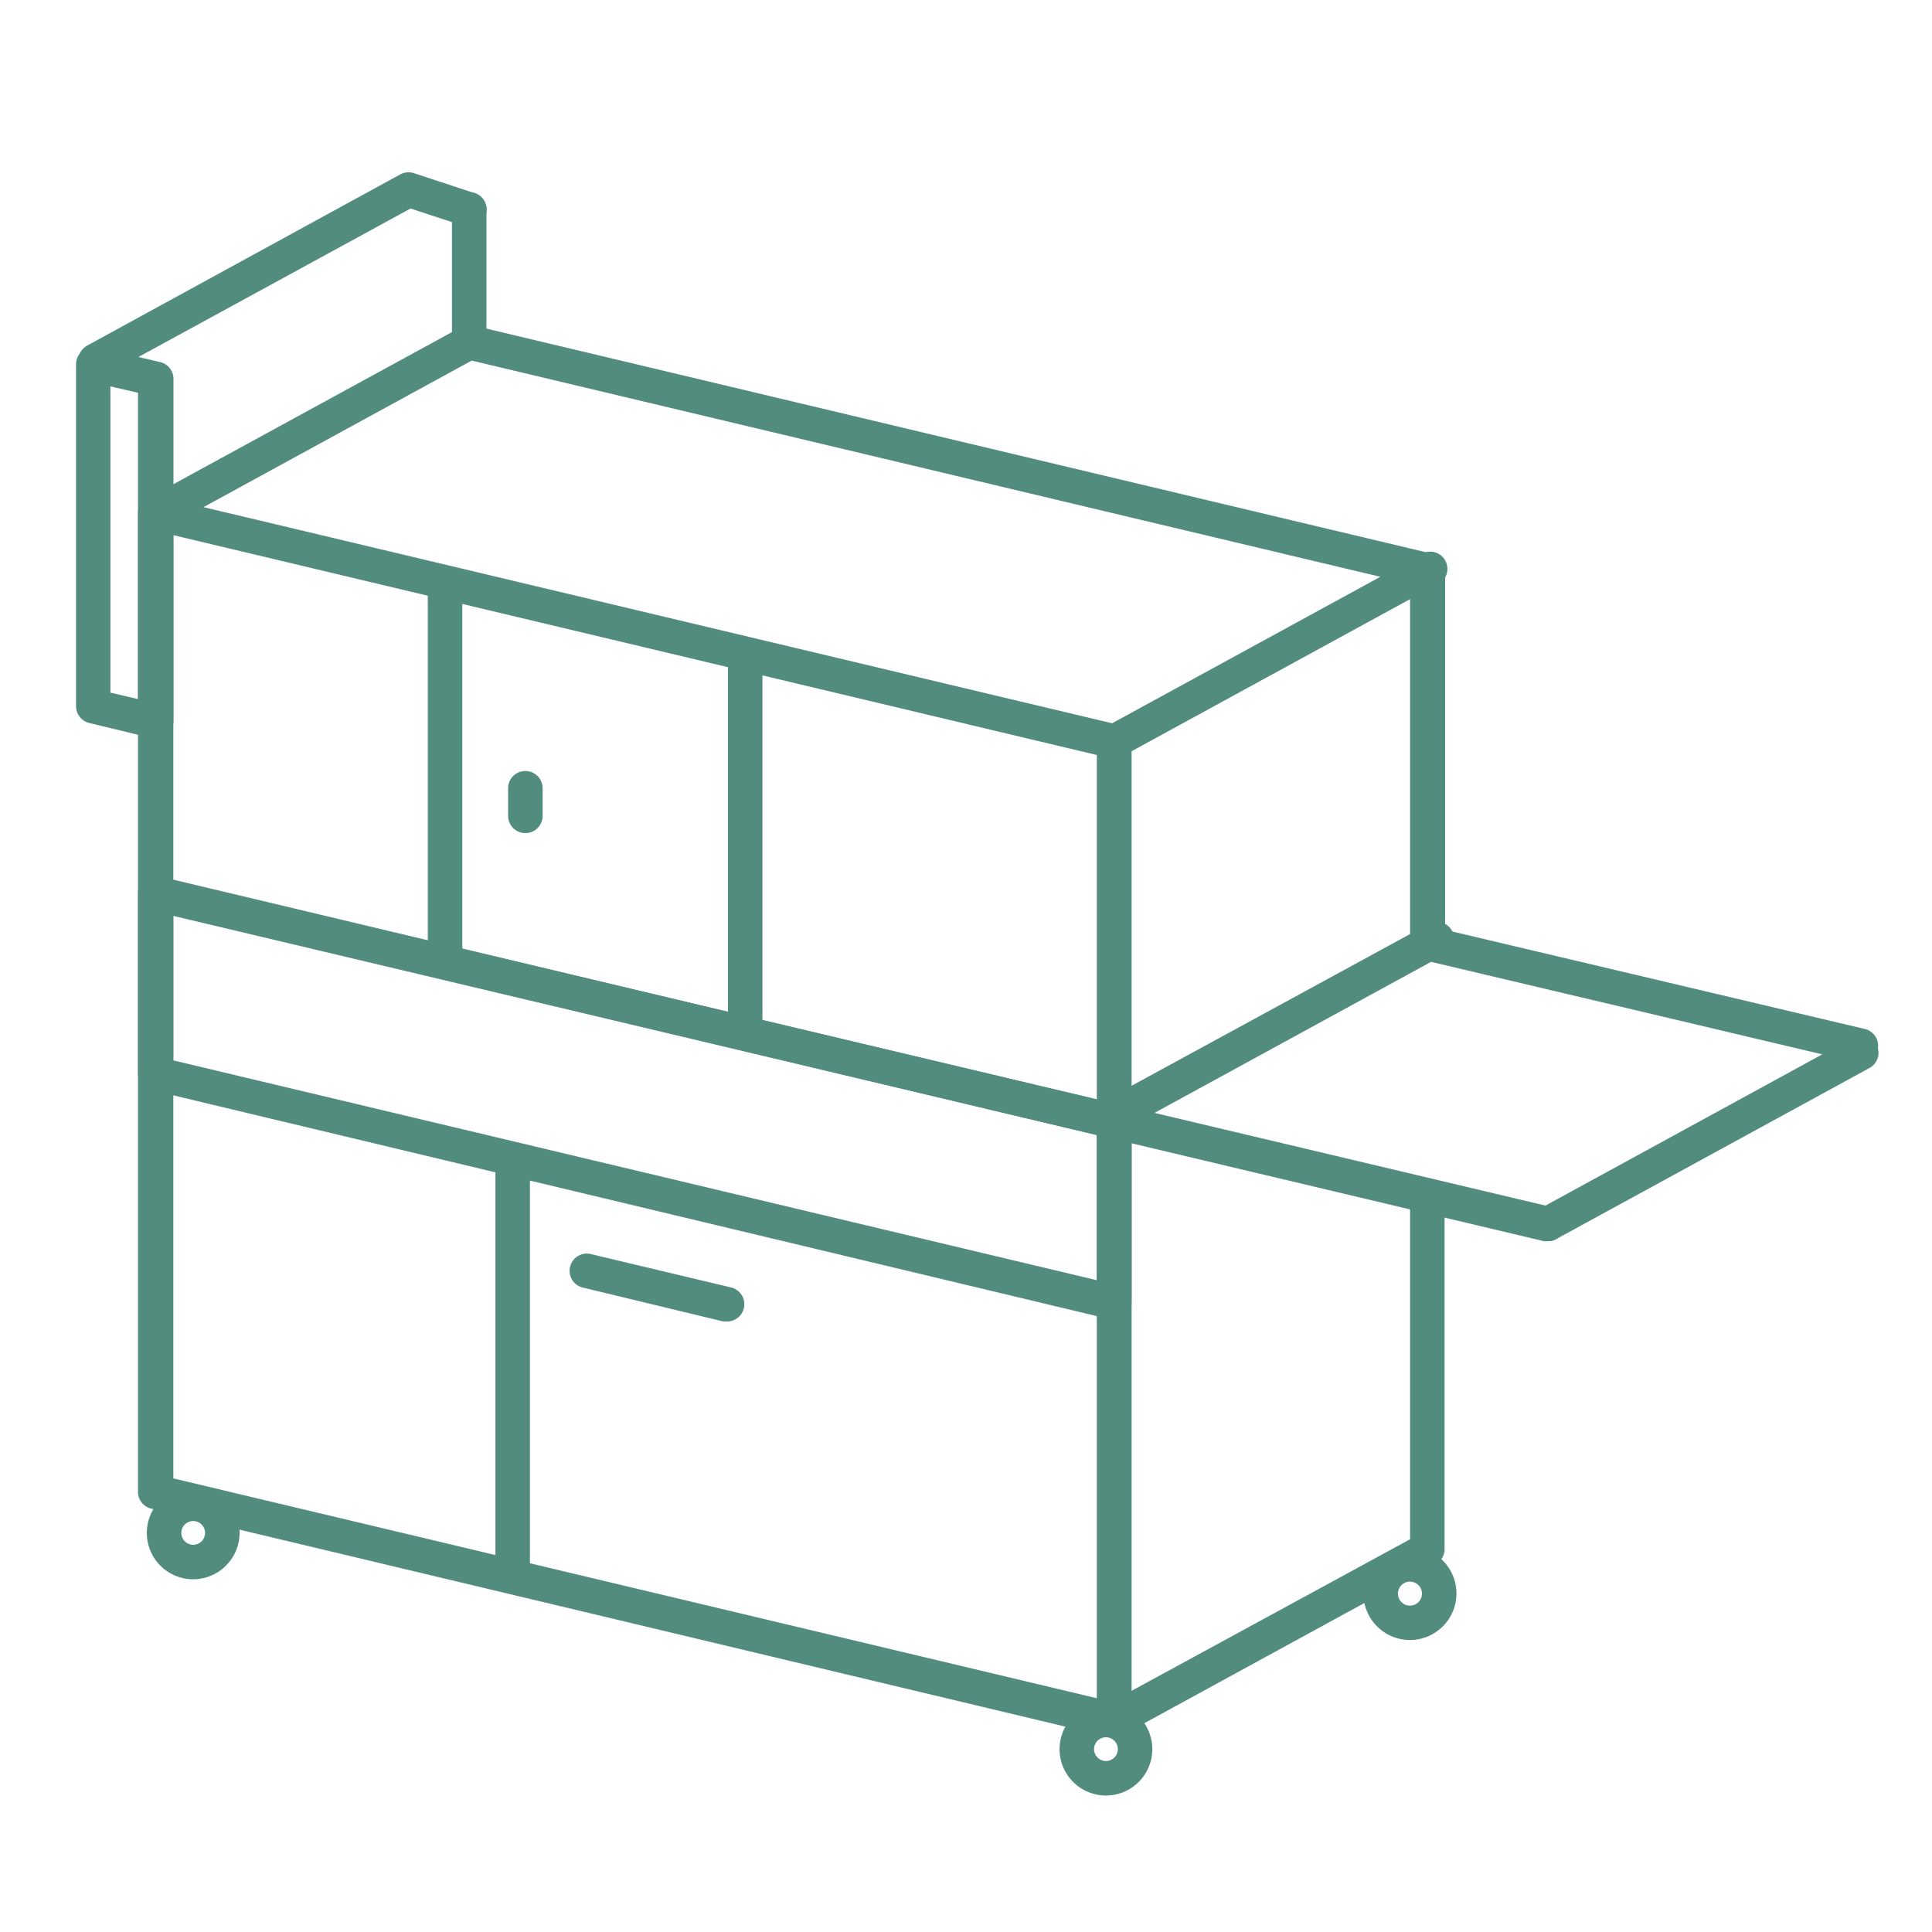
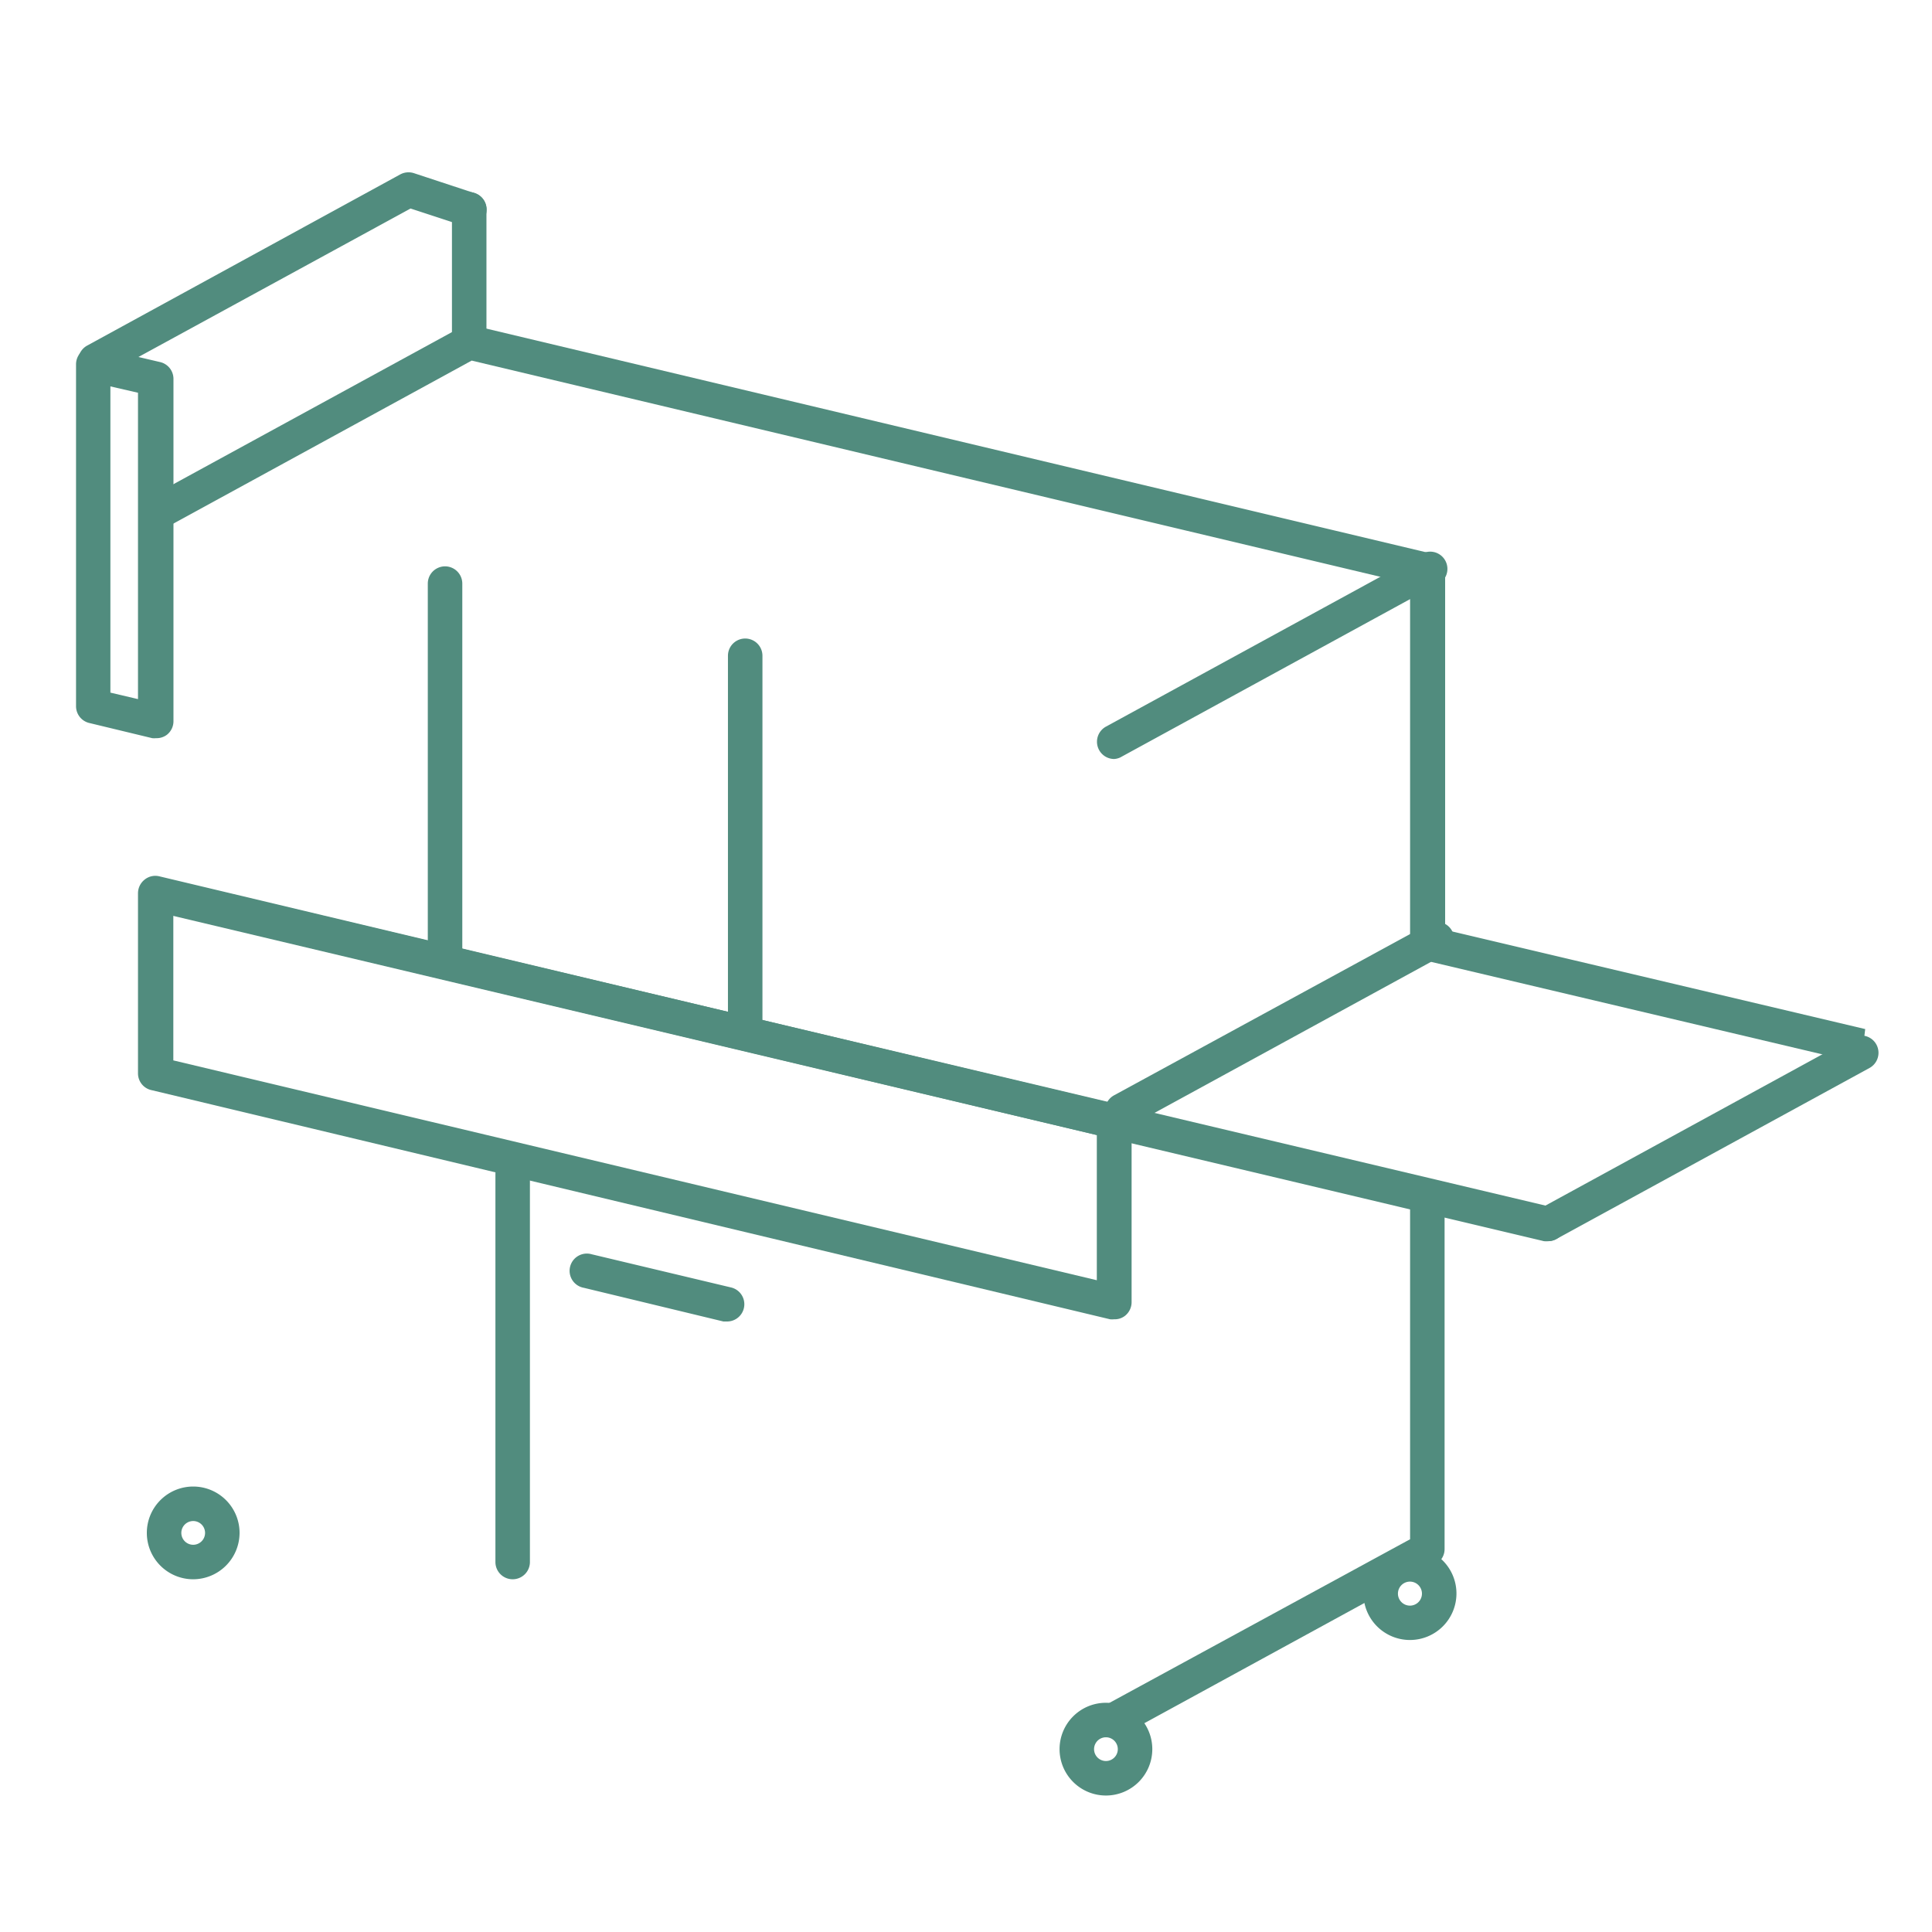
<svg xmlns="http://www.w3.org/2000/svg" id="Layer_1" data-name="Layer 1" viewBox="0 0 140 140">
  <defs fill="#518c7e">
    <style>.cls-1{fill:#518c7e;}</style>
  </defs>
-   <path class="cls-1" d="M80.73,125.89a1.43,1.43,0,0,1-.29,0L11,109.33a1.24,1.24,0,0,1-1-1.21V37.2a1.26,1.26,0,0,1,.48-1A1.19,1.19,0,0,1,11.6,36L81,52.51a1.24,1.24,0,0,1,1,1.21v70.92a1.25,1.25,0,0,1-.48,1A1.21,1.21,0,0,1,80.73,125.89ZM12.56,107.13l66.92,15.93V54.71L12.56,38.78Z" fill="#518c7e" />
  <path class="cls-1" d="M11.31,53.49a1.33,1.33,0,0,1-.28,0L6.51,52.4a1.25,1.25,0,0,1-1-1.22V26.41a1.26,1.26,0,0,1,.48-1,1.22,1.22,0,0,1,1.06-.24l4.52,1.06a1.25,1.25,0,0,1,1,1.22V52.24a1.25,1.25,0,0,1-.47,1A1.23,1.23,0,0,1,11.31,53.49ZM8,50.19l2,.47V28.46L8,28Z" fill="#518c7e" />
  <path class="cls-1" d="M80.73,95.6a1.43,1.43,0,0,1-.29,0L11,79a1.24,1.24,0,0,1-1-1.21V64.74a1.26,1.26,0,0,1,.48-1,1.23,1.23,0,0,1,1.06-.24L81,80.05a1.24,1.24,0,0,1,1,1.21V94.35a1.26,1.26,0,0,1-.48,1A1.21,1.21,0,0,1,80.73,95.6ZM12.56,76.84,79.48,92.77V82.25L12.56,66.32Z" fill="#518c7e" />
  <path class="cls-1" d="M52.71,95.76l-.29,0L42.31,93.32a1.25,1.25,0,1,1,.57-2.43L53,93.3a1.25,1.25,0,0,1-.29,2.46Z" fill="#518c7e" />
  <path class="cls-1" d="M112.17,89.94a1.36,1.36,0,0,1-.29,0L11,66a1.25,1.25,0,0,1,.58-2.44L112.45,87.47a1.25,1.25,0,0,1-.28,2.47Z" fill="#518c7e" />
-   <path class="cls-1" d="M134.87,77l-.29,0-31.43-7.43a1.25,1.25,0,0,1,.57-2.43l31.44,7.43a1.25,1.25,0,0,1-.29,2.46Z" fill="#518c7e" />
+   <path class="cls-1" d="M134.87,77l-.29,0-31.43-7.43a1.25,1.25,0,0,1,.57-2.43l31.44,7.43Z" fill="#518c7e" />
  <path class="cls-1" d="M80.73,125.89a1.25,1.25,0,0,1-.6-2.35l22.05-12V87.11a1.25,1.25,0,0,1,2.5,0v25.13a1.23,1.23,0,0,1-.65,1.1l-22.7,12.4A1.3,1.3,0,0,1,80.73,125.89Z" fill="#518c7e" />
  <path class="cls-1" d="M103.43,69.09a1.25,1.25,0,0,1-1.25-1.25V42.31l-68-16.18L11.91,38.3a1.25,1.25,0,0,1-1.2-2.2L33.42,23.7a1.2,1.2,0,0,1,.89-.11l69.41,16.52a1.24,1.24,0,0,1,1,1.21V67.84A1.25,1.25,0,0,1,103.43,69.09Z" fill="#518c7e" />
  <path class="cls-1" d="M80.73,55a1.25,1.25,0,0,1-.6-2.34l22.71-12.4A1.25,1.25,0,1,1,104,42.42l-22.7,12.4A1.19,1.19,0,0,1,80.73,55Z" fill="#518c7e" />
  <path class="cls-1" d="M112.17,89.94a1.24,1.24,0,0,1-1.1-.65,1.25,1.25,0,0,1,.5-1.7l22.7-12.4a1.25,1.25,0,0,1,1.2,2.2l-22.7,12.4A1.3,1.3,0,0,1,112.17,89.94Z" fill="#518c7e" />
  <path class="cls-1" d="M81.33,81.72a1.27,1.27,0,0,1-1.1-.65,1.25,1.25,0,0,1,.5-1.7L103.44,67a1.25,1.25,0,1,1,1.19,2.19l-22.7,12.4A1.2,1.2,0,0,1,81.33,81.72Z" fill="#518c7e" />
  <path class="cls-1" d="M32.28,70.07A1.25,1.25,0,0,1,31,68.82V42.29a1.25,1.25,0,1,1,2.5,0V68.82A1.25,1.25,0,0,1,32.28,70.07Z" fill="#518c7e" />
-   <path class="cls-1" d="M38.07,60.37a1.25,1.25,0,0,1-1.25-1.25v-2a1.25,1.25,0,0,1,2.5,0v2A1.25,1.25,0,0,1,38.07,60.37Z" fill="#518c7e" />
  <path class="cls-1" d="M37.15,114.44a1.25,1.25,0,0,1-1.25-1.25V85.07a1.25,1.25,0,0,1,2.5,0v28.12A1.25,1.25,0,0,1,37.15,114.44Z" fill="#518c7e" />
  <path class="cls-1" d="M54,75.52a1.25,1.25,0,0,1-1.25-1.25V47.52a1.25,1.25,0,0,1,2.5,0V74.27A1.25,1.25,0,0,1,54,75.52Z" fill="#518c7e" />
  <path class="cls-1" d="M34,26.05a1.25,1.25,0,0,1-1.25-1.25V15.17a1.25,1.25,0,0,1,2.5,0V24.8A1.25,1.25,0,0,1,34,26.05Z" fill="#518c7e" />
  <path class="cls-1" d="M6.92,27.39a1.27,1.27,0,0,1-1.1-.65,1.25,1.25,0,0,1,.5-1.7L29,12.64a1.27,1.27,0,0,1,1-.09L34.4,14a1.25,1.25,0,1,1-.77,2.38l-3.88-1.27L7.52,27.24A1.3,1.3,0,0,1,6.92,27.39Z" fill="#518c7e" />
  <path class="cls-1" d="M14,114.44a3.36,3.36,0,1,1,3.36-3.36A3.37,3.37,0,0,1,14,114.44Zm0-4.22a.86.86,0,1,0,0,1.72.86.86,0,1,0,0-1.72Z" fill="#518c7e" />
  <path class="cls-1" d="M80.14,130.11a3.36,3.36,0,1,1,3.36-3.36A3.36,3.36,0,0,1,80.14,130.11Zm0-4.22a.86.86,0,0,0,0,1.72.86.86,0,0,0,0-1.72Z" fill="#518c7e" />
  <path class="cls-1" d="M102.18,118.84a3.37,3.37,0,1,1,3.36-3.37A3.37,3.37,0,0,1,102.18,118.84Zm0-4.23a.87.87,0,1,0,.86.86A.87.87,0,0,0,102.18,114.61Z" fill="#518c7e" />
</svg>